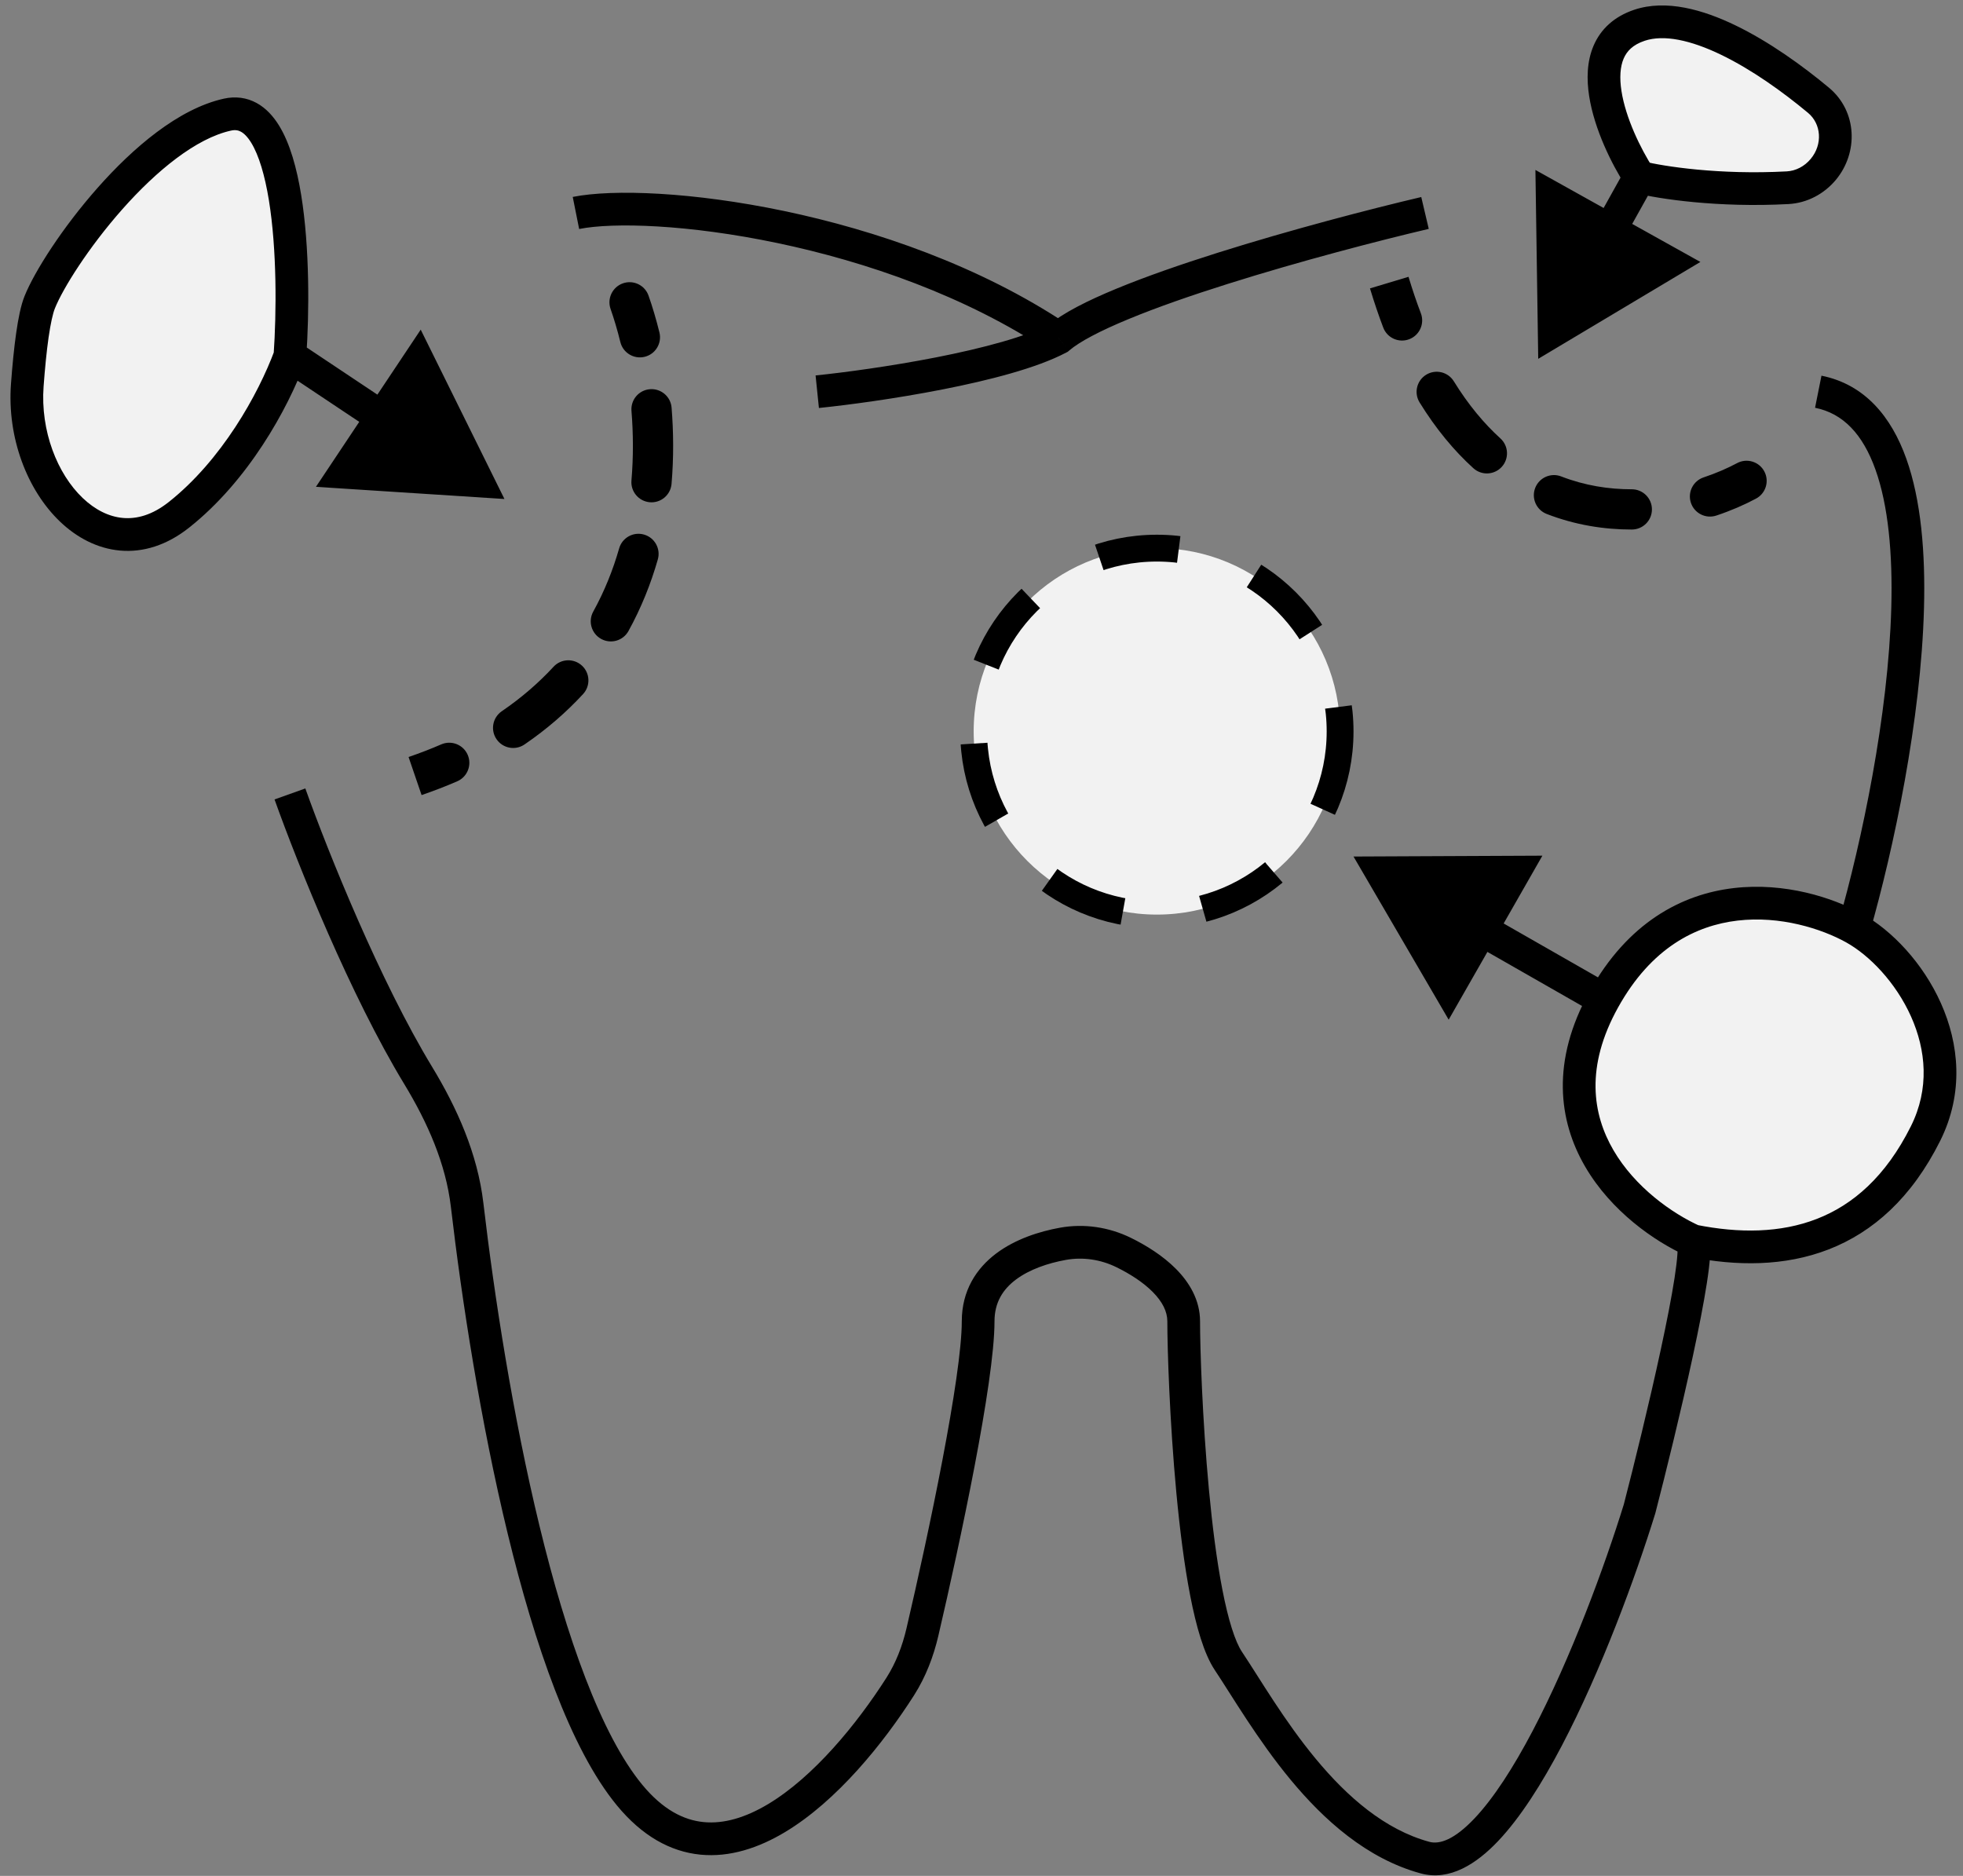
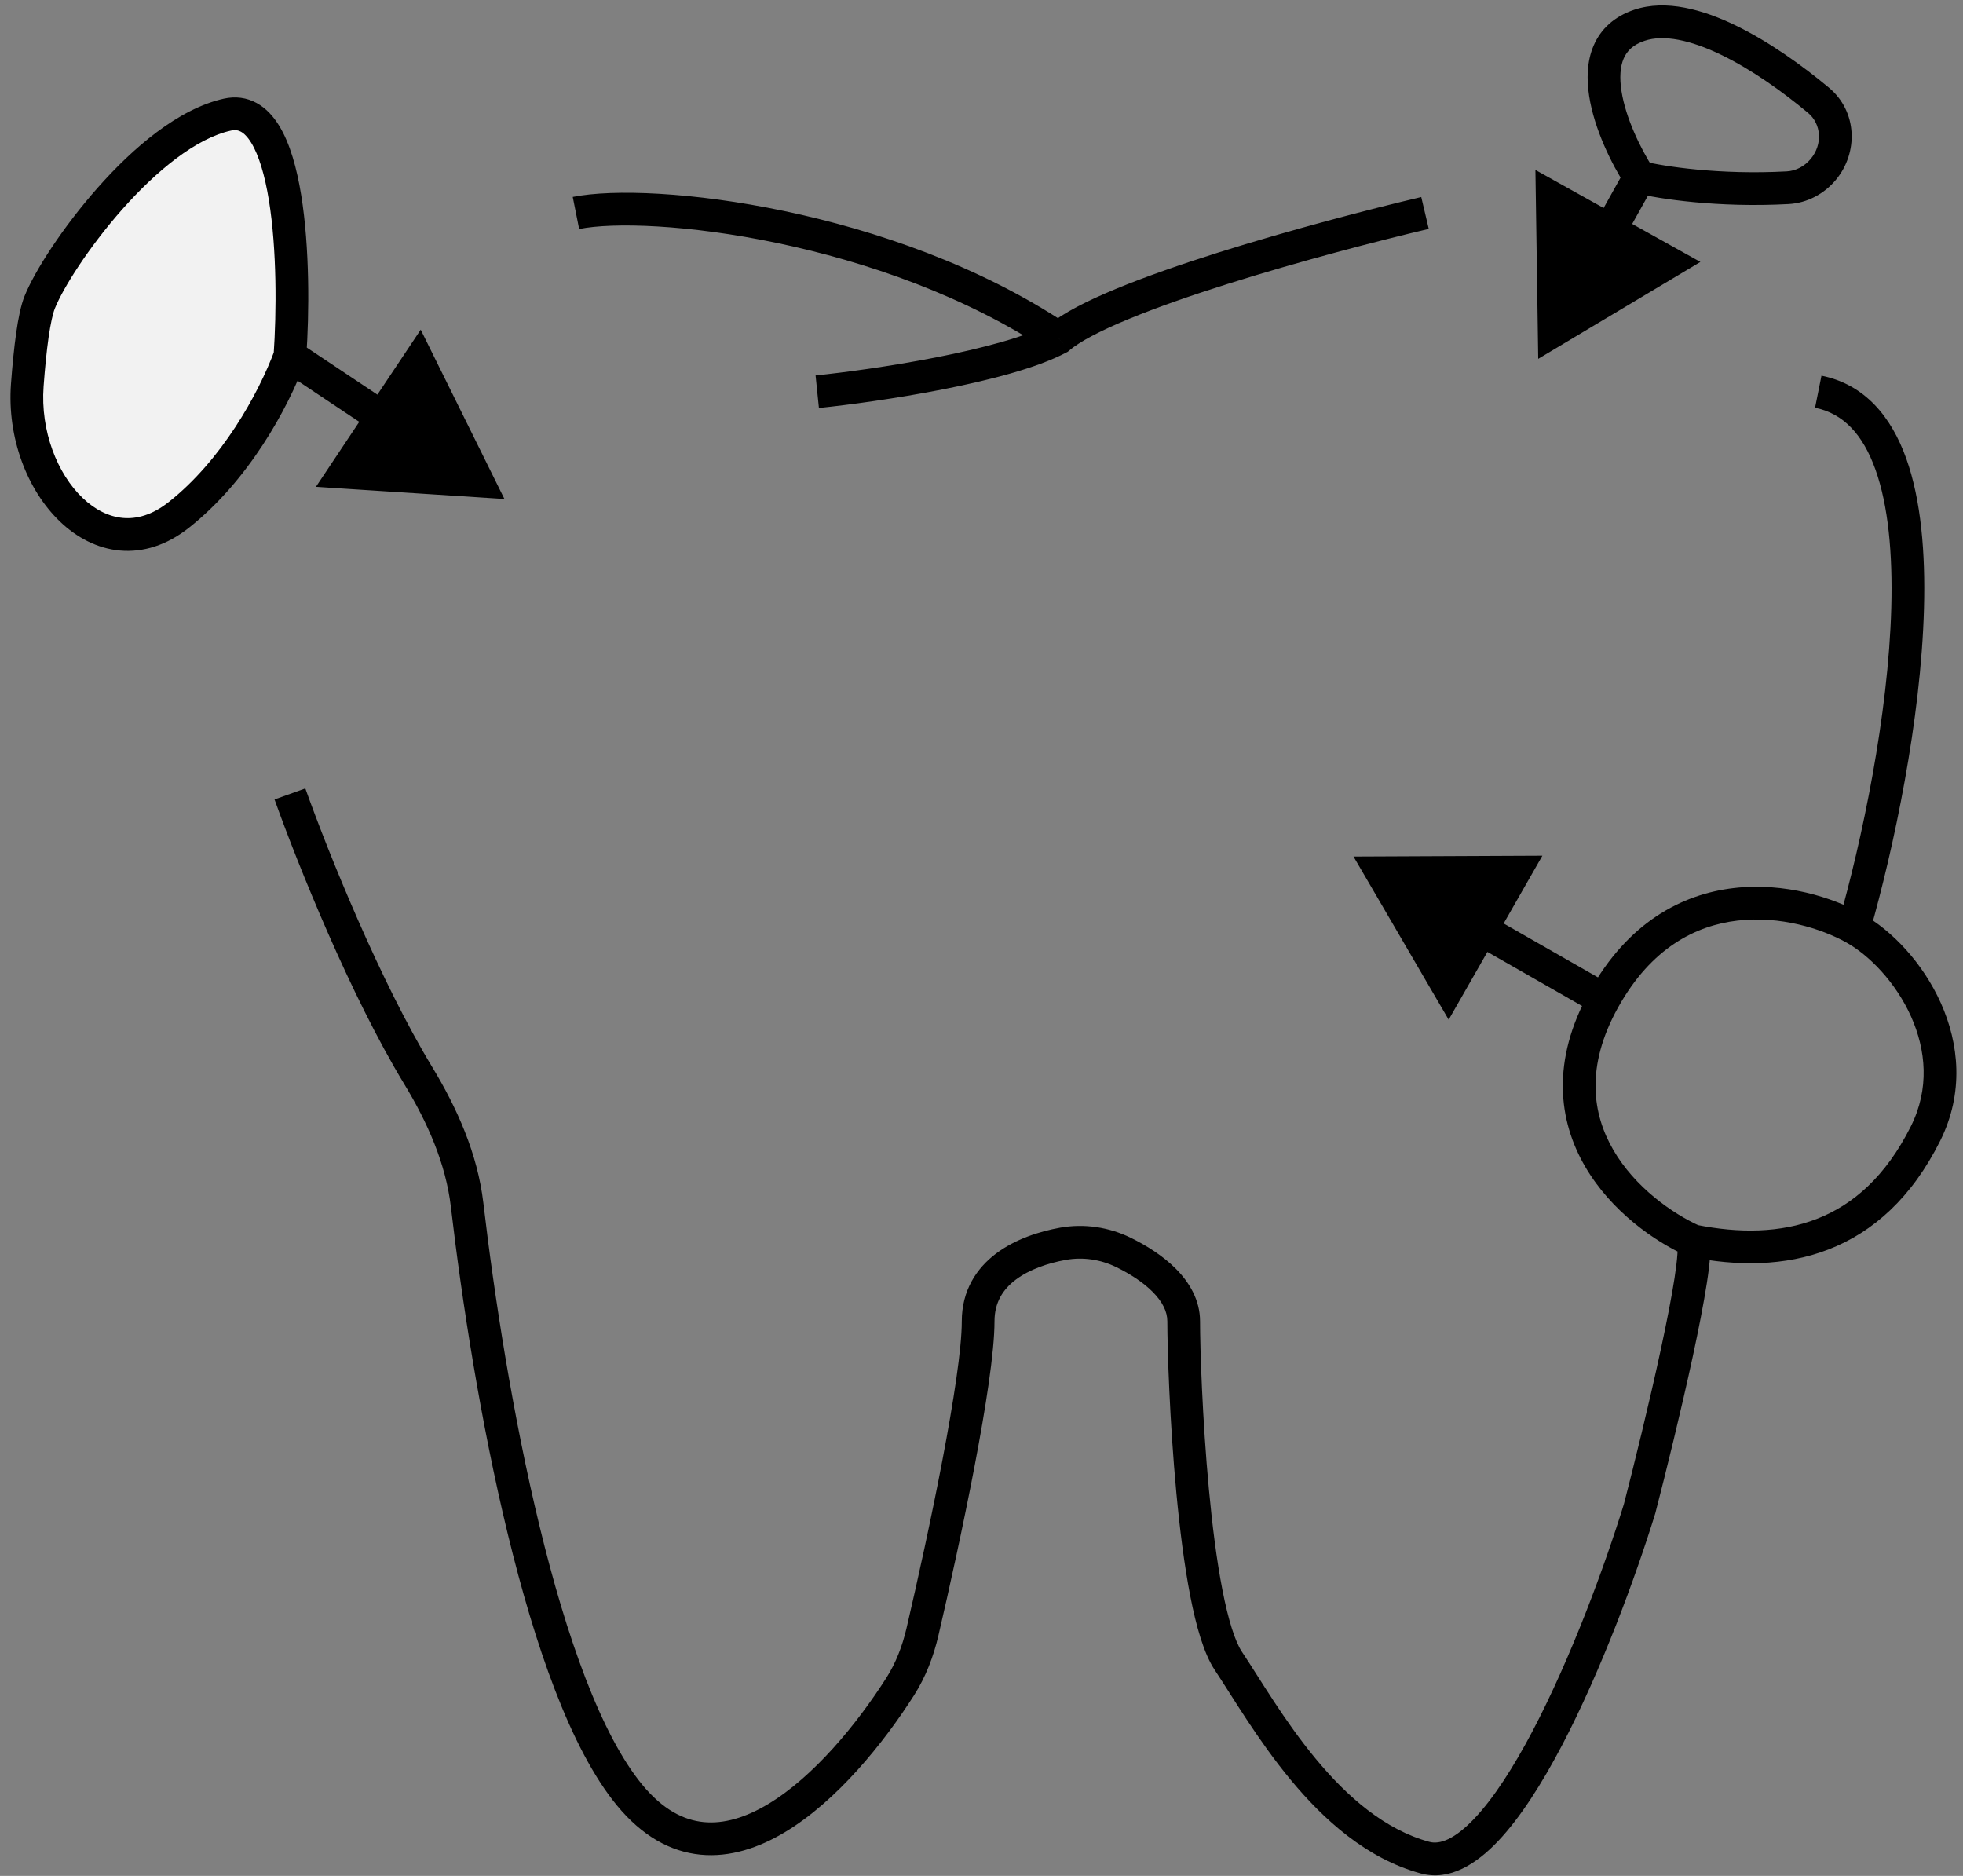
<svg xmlns="http://www.w3.org/2000/svg" width="90" height="86" viewBox="0 0 90 86" fill="none">
  <rect x="0" y="0" width="90" height="86" fill="#808080" stroke="none" />
-   <path d="M73.529 45.823C70.251 51.724 74.895 55.657 77.627 56.887C81.725 57.706 85.823 56.887 88.281 51.969C90.248 48.036 87.462 43.911 85.003 42.545C82.544 41.179 76.808 39.922 73.529 45.823Z" fill="#F2F2F2" />
-   <path d="M75.169 1.158C77.495 0.382 80.994 2.614 83.374 4.596C84.332 5.395 84.392 6.809 83.594 7.767C83.184 8.258 82.597 8.571 81.958 8.606C78.789 8.776 76.159 8.372 75.169 8.124C73.939 6.212 72.218 2.141 75.169 1.158Z" fill="#F2F2F2" />
  <path d="M1.82 13.861C1.56 14.511 1.377 15.955 1.251 17.657C0.919 22.16 4.653 26.408 8.195 23.608C10.767 21.576 12.516 18.417 13.293 16.319C13.566 12.358 13.375 4.6 10.425 5.256C6.737 6.075 2.639 11.812 1.82 13.861Z" fill="#F2F2F2" />
-   <path d="M19.169 49.298L18.528 49.688L18.528 49.688L19.169 49.298ZM21.417 55.24L22.162 55.153L22.162 55.153L21.417 55.24ZM28.864 82.293L29.443 81.816L29.443 81.816L28.864 82.293ZM41.276 77.314L41.909 77.717L41.909 77.717L41.276 77.314ZM42.291 74.82L43.022 74.991L43.022 74.991L42.291 74.82ZM48.737 57.02L48.87 57.759L48.87 57.759L48.737 57.02ZM51.513 57.419L51.843 56.745L51.843 56.745L51.513 57.419ZM65.334 85.161L65.137 85.885L65.137 85.885L65.334 85.161ZM75.169 69.18L75.885 69.402L75.89 69.385L75.895 69.368L75.169 69.18ZM88.281 51.969L87.61 51.634L87.61 51.634L88.281 51.969ZM62.056 39.267L66.419 46.747L70.716 39.228L62.056 39.267ZM83.374 4.596L82.894 5.173L82.894 5.173L83.374 4.596ZM75.169 1.158L74.931 0.446L74.931 0.446L75.169 1.158ZM81.958 8.606L81.999 9.355L81.999 9.355L81.958 8.606ZM70.525 16.45L77.96 12.009L70.396 7.791L70.525 16.45ZM1.251 17.657L0.503 17.602L0.503 17.602L1.251 17.657ZM1.82 13.861L1.123 13.582L1.123 13.582L1.82 13.861ZM10.425 5.256L10.262 4.523L10.262 4.523L10.425 5.256ZM8.195 23.608L7.73 23.02L7.73 23.02L8.195 23.608ZM23.128 22.876L19.289 15.113L14.485 22.318L23.128 22.876ZM48.533 15.5L48.884 16.163L48.958 16.124L49.022 16.069L48.533 15.5ZM83.594 7.767L83.017 7.286L83.017 7.286L83.594 7.767ZM12.587 36.65C13.67 39.684 16.079 45.653 18.528 49.688L19.811 48.909C17.441 45.005 15.072 39.15 13.999 36.146L12.587 36.65ZM20.672 55.328C21.173 59.615 22.034 65.189 23.278 70.313C23.9 72.875 24.62 75.337 25.445 77.476C26.265 79.604 27.205 81.458 28.285 82.769L29.443 81.816C28.512 80.685 27.641 79.004 26.844 76.936C26.051 74.878 25.348 72.483 24.736 69.96C23.511 64.913 22.659 59.403 22.162 55.153L20.672 55.328ZM28.285 82.769C29.436 84.166 30.733 84.889 32.111 85.025C33.469 85.159 34.791 84.711 35.99 83.993C38.369 82.566 40.498 79.93 41.909 77.717L40.644 76.911C39.277 79.055 37.3 81.458 35.218 82.707C34.186 83.325 33.188 83.624 32.259 83.532C31.35 83.443 30.393 82.969 29.443 81.816L28.285 82.769ZM43.022 74.991C43.527 72.826 44.167 69.917 44.683 67.214C45.193 64.537 45.596 61.985 45.596 60.575H44.096C44.096 61.819 43.724 64.23 43.209 66.933C42.699 69.61 42.063 72.497 41.561 74.65L43.022 74.991ZM45.596 60.575C45.596 59.711 45.98 59.111 46.574 58.664C47.196 58.197 48.042 57.908 48.87 57.759L48.604 56.282C47.652 56.454 46.552 56.804 45.673 57.465C44.767 58.147 44.096 59.164 44.096 60.575H45.596ZM51.183 58.093C51.797 58.393 52.406 58.78 52.851 59.229C53.297 59.679 53.52 60.128 53.52 60.575H55.02C55.02 59.591 54.522 58.784 53.917 58.173C53.312 57.563 52.542 57.087 51.843 56.745L51.183 58.093ZM53.52 60.575C53.52 61.827 53.624 65.128 53.933 68.43C54.088 70.081 54.296 71.748 54.571 73.165C54.84 74.544 55.193 75.809 55.695 76.562L56.943 75.73C56.626 75.254 56.313 74.265 56.044 72.878C55.781 71.529 55.579 69.918 55.427 68.29C55.122 65.036 55.02 61.781 55.02 60.575H53.52ZM55.695 76.562C56.48 77.739 57.655 79.76 59.173 81.593C60.696 83.431 62.663 85.21 65.137 85.885L65.531 84.437C63.498 83.883 61.776 82.383 60.328 80.636C58.876 78.883 57.797 77.011 56.943 75.73L55.695 76.562ZM65.137 85.885C66.469 86.248 67.701 85.441 68.686 84.402C69.709 83.323 70.697 81.761 71.602 80.039C73.416 76.583 74.99 72.295 75.885 69.402L74.452 68.958C73.572 71.802 72.031 75.996 70.274 79.342C69.392 81.021 68.48 82.44 67.598 83.369C66.679 84.338 66.002 84.566 65.531 84.437L65.137 85.885ZM75.895 69.368C76.374 67.518 77.074 64.68 77.613 62.177C77.882 60.927 78.113 59.75 78.257 58.818C78.329 58.353 78.381 57.936 78.403 57.596C78.415 57.425 78.419 57.263 78.413 57.117C78.408 56.982 78.393 56.811 78.339 56.65L76.916 57.124C76.903 57.085 76.911 57.089 76.915 57.176C76.918 57.251 76.916 57.357 76.906 57.496C76.888 57.775 76.843 58.144 76.775 58.59C76.638 59.478 76.413 60.622 76.146 61.861C75.613 64.337 74.919 67.154 74.443 68.992L75.895 69.368ZM77.935 56.203C76.668 55.632 74.965 54.432 73.973 52.729C73.011 51.079 72.677 48.903 74.185 46.187L72.874 45.459C71.104 48.644 71.453 51.385 72.677 53.484C73.869 55.531 75.855 56.912 77.319 57.571L77.935 56.203ZM74.185 46.187C75.706 43.45 77.746 42.429 79.661 42.204C81.623 41.973 83.514 42.576 84.639 43.2L85.367 41.889C84.033 41.148 81.827 40.439 79.486 40.714C77.099 40.994 74.632 42.295 72.874 45.459L74.185 46.187ZM84.639 43.2C85.718 43.8 86.921 45.046 87.617 46.6C88.305 48.137 88.472 49.911 87.61 51.634L88.952 52.305C90.057 50.094 89.815 47.839 88.986 45.988C88.166 44.155 86.747 42.656 85.367 41.889L84.639 43.2ZM87.61 51.634C86.454 53.947 84.947 55.239 83.297 55.88C81.629 56.529 79.736 56.544 77.774 56.151L77.48 57.622C79.616 58.049 81.82 58.064 83.841 57.278C85.879 56.486 87.65 54.909 88.952 52.305L87.61 51.634ZM73.902 45.172L68.289 41.964L67.544 43.267L73.157 46.474L73.902 45.172ZM85.724 42.751C86.826 38.893 88.073 33.008 88.211 27.895C88.281 25.346 88.077 22.922 87.4 21.025C86.717 19.113 85.502 17.621 83.511 17.223L83.217 18.694C84.504 18.951 85.406 19.904 85.987 21.53C86.573 23.17 86.779 25.378 86.712 27.855C86.578 32.795 85.365 38.548 84.282 42.339L85.724 42.751ZM83.854 4.02C82.638 3.007 81.116 1.913 79.578 1.168C78.076 0.44 76.386 -0.039 74.931 0.446L75.406 1.869C76.277 1.579 77.501 1.828 78.924 2.518C80.312 3.19 81.729 4.203 82.894 5.173L83.854 4.02ZM74.931 0.446C74.004 0.756 73.385 1.338 73.061 2.098C72.751 2.826 72.741 3.644 72.86 4.408C73.098 5.932 73.894 7.529 74.538 8.53L75.799 7.718C75.214 6.807 74.535 5.412 74.342 4.177C74.246 3.562 74.282 3.058 74.441 2.686C74.586 2.347 74.858 2.052 75.406 1.869L74.931 0.446ZM74.987 8.852C76.052 9.118 78.756 9.529 81.999 9.355L81.918 7.857C78.821 8.024 76.267 7.625 75.35 7.396L74.987 8.852ZM74.513 7.759L73.158 10.19L74.468 10.92L75.824 8.489L74.513 7.759ZM1.999 17.713C2.061 16.87 2.137 16.102 2.227 15.471C2.321 14.821 2.422 14.375 2.516 14.139L1.123 13.582C0.957 13.997 0.837 14.598 0.743 15.258C0.645 15.937 0.567 16.742 0.503 17.602L1.999 17.713ZM2.516 14.139C2.882 13.224 4.053 11.351 5.608 9.594C7.181 7.819 8.991 6.342 10.587 5.988L10.262 4.523C8.17 4.988 6.088 6.79 4.485 8.6C2.865 10.429 1.576 12.449 1.123 13.582L2.516 14.139ZM10.587 5.988C10.788 5.943 10.927 5.973 11.046 6.038C11.183 6.113 11.346 6.265 11.517 6.543C11.867 7.113 12.141 8.028 12.328 9.177C12.697 11.45 12.68 14.316 12.545 16.268L14.041 16.371C14.18 14.362 14.204 11.368 13.808 8.936C13.612 7.732 13.302 6.582 12.795 5.758C12.538 5.34 12.204 4.962 11.766 4.722C11.312 4.474 10.799 4.404 10.262 4.523L10.587 5.988ZM12.59 16.059C11.842 18.079 10.158 21.102 7.73 23.02L8.66 24.197C11.376 22.051 13.191 18.756 13.996 16.58L12.59 16.059ZM12.877 16.943L17.095 19.756L17.927 18.508L13.709 15.695L12.877 16.943ZM26.553 10.498C28.113 10.186 31.562 10.286 35.646 11.143C39.706 11.994 44.287 13.57 48.117 16.124L48.95 14.876C44.913 12.184 40.136 10.551 35.954 9.674C31.795 8.803 28.113 8.657 26.259 9.028L26.553 10.498ZM65.162 9.033C62.827 9.582 59.182 10.53 55.827 11.588C54.15 12.118 52.535 12.678 51.188 13.234C49.865 13.78 48.718 14.354 48.045 14.93L49.022 16.069C49.496 15.663 50.442 15.164 51.76 14.621C53.052 14.087 54.623 13.541 56.279 13.019C59.589 11.974 63.197 11.036 65.506 10.493L65.162 9.033ZM37.546 18.704C38.892 18.566 41.06 18.276 43.21 17.854C45.333 17.438 47.535 16.876 48.884 16.163L48.183 14.837C47.05 15.435 45.047 15.966 42.922 16.383C40.823 16.794 38.701 17.078 37.393 17.212L37.546 18.704ZM0.503 17.602C0.322 20.055 1.24 22.469 2.752 23.913C3.515 24.642 4.456 25.146 5.503 25.24C6.562 25.334 7.645 24.999 8.66 24.197L7.73 23.02C6.975 23.617 6.263 23.801 5.636 23.745C4.997 23.689 4.361 23.375 3.788 22.828C2.63 21.723 1.848 19.762 1.999 17.713L0.503 17.602ZM81.999 9.355C82.86 9.308 83.636 8.887 84.17 8.247L83.017 7.286C82.732 7.629 82.334 7.834 81.918 7.857L81.999 9.355ZM82.894 5.173C83.502 5.679 83.578 6.614 83.017 7.286L84.17 8.247C85.206 7.003 85.162 5.11 83.854 4.02L82.894 5.173ZM48.87 57.759C49.649 57.619 50.461 57.739 51.183 58.093L51.843 56.745C50.845 56.257 49.71 56.084 48.604 56.282L48.87 57.759ZM41.909 77.717C42.449 76.868 42.801 75.937 43.022 74.991L41.561 74.65C41.37 75.467 41.075 76.233 40.644 76.911L41.909 77.717ZM18.528 49.688C19.607 51.464 20.441 53.356 20.672 55.328L22.162 55.153C21.896 52.885 20.948 50.782 19.811 48.909L18.528 49.688Z" fill="black" />
-   <path d="M29.735 13.555C29.567 13.074 29.041 12.82 28.56 12.989C28.079 13.157 27.826 13.683 27.994 14.164L29.735 13.555ZM20.964 35.818C21.431 35.615 21.645 35.072 21.443 34.605C21.24 34.138 20.697 33.923 20.229 34.126L20.964 35.818ZM23.006 32.606C22.585 32.894 22.477 33.468 22.765 33.888C23.052 34.309 23.626 34.417 24.047 34.13L23.006 32.606ZM26.734 31.818C27.079 31.444 27.055 30.86 26.681 30.515C26.306 30.17 25.723 30.193 25.378 30.568L26.734 31.818ZM27.199 28.038C26.953 28.484 27.116 29.045 27.562 29.291C28.008 29.537 28.569 29.375 28.815 28.928L27.199 28.038ZM30.16 25.647C30.3 25.157 30.017 24.647 29.527 24.507C29.038 24.366 28.527 24.65 28.387 25.14L30.16 25.647ZM28.951 22.027C28.907 22.535 29.284 22.981 29.791 23.025C30.299 23.068 30.745 22.692 30.789 22.185L28.951 22.027ZM30.791 18.687C30.75 18.18 30.305 17.802 29.797 17.843C29.289 17.884 28.911 18.329 28.952 18.837L30.791 18.687ZM28.442 15.682C28.564 16.177 29.064 16.479 29.559 16.357C30.053 16.236 30.355 15.736 30.234 15.241L28.442 15.682ZM19.329 36.45C19.898 36.255 20.443 36.044 20.964 35.818L20.229 34.126C19.755 34.332 19.256 34.525 18.732 34.705L19.329 36.45ZM24.047 34.13C25.076 33.427 25.967 32.65 26.734 31.818L25.378 30.568C24.706 31.296 23.921 31.981 23.006 32.606L24.047 34.13ZM28.815 28.928C29.402 27.863 29.842 26.759 30.16 25.647L28.387 25.14C28.104 26.129 27.715 27.104 27.199 28.038L28.815 28.928ZM30.789 22.185C30.892 20.981 30.881 19.802 30.791 18.687L28.952 18.837C29.035 19.86 29.044 20.935 28.951 22.027L30.789 22.185ZM30.234 15.241C30.084 14.635 29.916 14.069 29.735 13.555L27.994 14.164C28.154 14.621 28.306 15.13 28.442 15.682L30.234 15.241Z" fill="black" />
-   <path d="M80.511 22.858C80.96 22.618 81.13 22.059 80.89 21.61C80.65 21.161 80.091 20.991 79.642 21.232L80.511 22.858ZM63.419 15.018C63.6 15.494 64.133 15.733 64.609 15.552C65.085 15.371 65.325 14.839 65.144 14.362L63.419 15.018ZM66.656 17.481C66.388 17.047 65.82 16.913 65.386 17.18C64.953 17.448 64.818 18.016 65.086 18.45L66.656 17.481ZM67.551 21.465C67.928 21.807 68.511 21.779 68.854 21.402C69.196 21.025 69.168 20.441 68.791 20.099L67.551 21.465ZM71.579 21.842C71.105 21.658 70.57 21.894 70.386 22.369C70.202 22.844 70.438 23.378 70.913 23.562L71.579 21.842ZM74.817 24.276C75.326 24.275 75.739 23.862 75.738 23.352C75.738 22.843 75.324 22.43 74.815 22.431L74.817 24.276ZM78.109 21.885C77.626 22.046 77.364 22.568 77.525 23.051C77.686 23.535 78.208 23.796 78.692 23.635L78.109 21.885ZM62.811 13.221C63.001 13.851 63.204 14.45 63.419 15.018L65.144 14.362C64.945 13.838 64.755 13.281 64.578 12.69L62.811 13.221ZM65.086 18.45C65.836 19.666 66.666 20.662 67.551 21.465L68.791 20.099C68.044 19.421 67.323 18.562 66.656 17.481L65.086 18.45ZM70.913 23.562C72.23 24.073 73.558 24.277 74.817 24.276L74.815 22.431C73.757 22.432 72.659 22.261 71.579 21.842L70.913 23.562ZM78.692 23.635C79.361 23.412 79.975 23.145 80.511 22.858L79.642 21.232C79.199 21.468 78.682 21.694 78.109 21.885L78.692 23.635Z" fill="black" />
-   <circle cx="53.041" cy="33.529" r="8.4" fill="#F2F2F2" stroke="black" stroke-width="1.23" stroke-dasharray="3.69 3.69" />
+   <path d="M19.169 49.298L18.528 49.688L18.528 49.688L19.169 49.298ZM21.417 55.24L22.162 55.153L22.162 55.153L21.417 55.24ZM28.864 82.293L29.443 81.816L29.443 81.816L28.864 82.293ZM41.276 77.314L41.909 77.717L41.909 77.717L41.276 77.314ZM42.291 74.82L43.022 74.991L43.022 74.991ZM48.737 57.02L48.87 57.759L48.87 57.759L48.737 57.02ZM51.513 57.419L51.843 56.745L51.843 56.745L51.513 57.419ZM65.334 85.161L65.137 85.885L65.137 85.885L65.334 85.161ZM75.169 69.18L75.885 69.402L75.89 69.385L75.895 69.368L75.169 69.18ZM88.281 51.969L87.61 51.634L87.61 51.634L88.281 51.969ZM62.056 39.267L66.419 46.747L70.716 39.228L62.056 39.267ZM83.374 4.596L82.894 5.173L82.894 5.173L83.374 4.596ZM75.169 1.158L74.931 0.446L74.931 0.446L75.169 1.158ZM81.958 8.606L81.999 9.355L81.999 9.355L81.958 8.606ZM70.525 16.45L77.96 12.009L70.396 7.791L70.525 16.45ZM1.251 17.657L0.503 17.602L0.503 17.602L1.251 17.657ZM1.82 13.861L1.123 13.582L1.123 13.582L1.82 13.861ZM10.425 5.256L10.262 4.523L10.262 4.523L10.425 5.256ZM8.195 23.608L7.73 23.02L7.73 23.02L8.195 23.608ZM23.128 22.876L19.289 15.113L14.485 22.318L23.128 22.876ZM48.533 15.5L48.884 16.163L48.958 16.124L49.022 16.069L48.533 15.5ZM83.594 7.767L83.017 7.286L83.017 7.286L83.594 7.767ZM12.587 36.65C13.67 39.684 16.079 45.653 18.528 49.688L19.811 48.909C17.441 45.005 15.072 39.15 13.999 36.146L12.587 36.65ZM20.672 55.328C21.173 59.615 22.034 65.189 23.278 70.313C23.9 72.875 24.62 75.337 25.445 77.476C26.265 79.604 27.205 81.458 28.285 82.769L29.443 81.816C28.512 80.685 27.641 79.004 26.844 76.936C26.051 74.878 25.348 72.483 24.736 69.96C23.511 64.913 22.659 59.403 22.162 55.153L20.672 55.328ZM28.285 82.769C29.436 84.166 30.733 84.889 32.111 85.025C33.469 85.159 34.791 84.711 35.99 83.993C38.369 82.566 40.498 79.93 41.909 77.717L40.644 76.911C39.277 79.055 37.3 81.458 35.218 82.707C34.186 83.325 33.188 83.624 32.259 83.532C31.35 83.443 30.393 82.969 29.443 81.816L28.285 82.769ZM43.022 74.991C43.527 72.826 44.167 69.917 44.683 67.214C45.193 64.537 45.596 61.985 45.596 60.575H44.096C44.096 61.819 43.724 64.23 43.209 66.933C42.699 69.61 42.063 72.497 41.561 74.65L43.022 74.991ZM45.596 60.575C45.596 59.711 45.98 59.111 46.574 58.664C47.196 58.197 48.042 57.908 48.87 57.759L48.604 56.282C47.652 56.454 46.552 56.804 45.673 57.465C44.767 58.147 44.096 59.164 44.096 60.575H45.596ZM51.183 58.093C51.797 58.393 52.406 58.78 52.851 59.229C53.297 59.679 53.52 60.128 53.52 60.575H55.02C55.02 59.591 54.522 58.784 53.917 58.173C53.312 57.563 52.542 57.087 51.843 56.745L51.183 58.093ZM53.52 60.575C53.52 61.827 53.624 65.128 53.933 68.43C54.088 70.081 54.296 71.748 54.571 73.165C54.84 74.544 55.193 75.809 55.695 76.562L56.943 75.73C56.626 75.254 56.313 74.265 56.044 72.878C55.781 71.529 55.579 69.918 55.427 68.29C55.122 65.036 55.02 61.781 55.02 60.575H53.52ZM55.695 76.562C56.48 77.739 57.655 79.76 59.173 81.593C60.696 83.431 62.663 85.21 65.137 85.885L65.531 84.437C63.498 83.883 61.776 82.383 60.328 80.636C58.876 78.883 57.797 77.011 56.943 75.73L55.695 76.562ZM65.137 85.885C66.469 86.248 67.701 85.441 68.686 84.402C69.709 83.323 70.697 81.761 71.602 80.039C73.416 76.583 74.99 72.295 75.885 69.402L74.452 68.958C73.572 71.802 72.031 75.996 70.274 79.342C69.392 81.021 68.48 82.44 67.598 83.369C66.679 84.338 66.002 84.566 65.531 84.437L65.137 85.885ZM75.895 69.368C76.374 67.518 77.074 64.68 77.613 62.177C77.882 60.927 78.113 59.75 78.257 58.818C78.329 58.353 78.381 57.936 78.403 57.596C78.415 57.425 78.419 57.263 78.413 57.117C78.408 56.982 78.393 56.811 78.339 56.65L76.916 57.124C76.903 57.085 76.911 57.089 76.915 57.176C76.918 57.251 76.916 57.357 76.906 57.496C76.888 57.775 76.843 58.144 76.775 58.59C76.638 59.478 76.413 60.622 76.146 61.861C75.613 64.337 74.919 67.154 74.443 68.992L75.895 69.368ZM77.935 56.203C76.668 55.632 74.965 54.432 73.973 52.729C73.011 51.079 72.677 48.903 74.185 46.187L72.874 45.459C71.104 48.644 71.453 51.385 72.677 53.484C73.869 55.531 75.855 56.912 77.319 57.571L77.935 56.203ZM74.185 46.187C75.706 43.45 77.746 42.429 79.661 42.204C81.623 41.973 83.514 42.576 84.639 43.2L85.367 41.889C84.033 41.148 81.827 40.439 79.486 40.714C77.099 40.994 74.632 42.295 72.874 45.459L74.185 46.187ZM84.639 43.2C85.718 43.8 86.921 45.046 87.617 46.6C88.305 48.137 88.472 49.911 87.61 51.634L88.952 52.305C90.057 50.094 89.815 47.839 88.986 45.988C88.166 44.155 86.747 42.656 85.367 41.889L84.639 43.2ZM87.61 51.634C86.454 53.947 84.947 55.239 83.297 55.88C81.629 56.529 79.736 56.544 77.774 56.151L77.48 57.622C79.616 58.049 81.82 58.064 83.841 57.278C85.879 56.486 87.65 54.909 88.952 52.305L87.61 51.634ZM73.902 45.172L68.289 41.964L67.544 43.267L73.157 46.474L73.902 45.172ZM85.724 42.751C86.826 38.893 88.073 33.008 88.211 27.895C88.281 25.346 88.077 22.922 87.4 21.025C86.717 19.113 85.502 17.621 83.511 17.223L83.217 18.694C84.504 18.951 85.406 19.904 85.987 21.53C86.573 23.17 86.779 25.378 86.712 27.855C86.578 32.795 85.365 38.548 84.282 42.339L85.724 42.751ZM83.854 4.02C82.638 3.007 81.116 1.913 79.578 1.168C78.076 0.44 76.386 -0.039 74.931 0.446L75.406 1.869C76.277 1.579 77.501 1.828 78.924 2.518C80.312 3.19 81.729 4.203 82.894 5.173L83.854 4.02ZM74.931 0.446C74.004 0.756 73.385 1.338 73.061 2.098C72.751 2.826 72.741 3.644 72.86 4.408C73.098 5.932 73.894 7.529 74.538 8.53L75.799 7.718C75.214 6.807 74.535 5.412 74.342 4.177C74.246 3.562 74.282 3.058 74.441 2.686C74.586 2.347 74.858 2.052 75.406 1.869L74.931 0.446ZM74.987 8.852C76.052 9.118 78.756 9.529 81.999 9.355L81.918 7.857C78.821 8.024 76.267 7.625 75.35 7.396L74.987 8.852ZM74.513 7.759L73.158 10.19L74.468 10.92L75.824 8.489L74.513 7.759ZM1.999 17.713C2.061 16.87 2.137 16.102 2.227 15.471C2.321 14.821 2.422 14.375 2.516 14.139L1.123 13.582C0.957 13.997 0.837 14.598 0.743 15.258C0.645 15.937 0.567 16.742 0.503 17.602L1.999 17.713ZM2.516 14.139C2.882 13.224 4.053 11.351 5.608 9.594C7.181 7.819 8.991 6.342 10.587 5.988L10.262 4.523C8.17 4.988 6.088 6.79 4.485 8.6C2.865 10.429 1.576 12.449 1.123 13.582L2.516 14.139ZM10.587 5.988C10.788 5.943 10.927 5.973 11.046 6.038C11.183 6.113 11.346 6.265 11.517 6.543C11.867 7.113 12.141 8.028 12.328 9.177C12.697 11.45 12.68 14.316 12.545 16.268L14.041 16.371C14.18 14.362 14.204 11.368 13.808 8.936C13.612 7.732 13.302 6.582 12.795 5.758C12.538 5.34 12.204 4.962 11.766 4.722C11.312 4.474 10.799 4.404 10.262 4.523L10.587 5.988ZM12.59 16.059C11.842 18.079 10.158 21.102 7.73 23.02L8.66 24.197C11.376 22.051 13.191 18.756 13.996 16.58L12.59 16.059ZM12.877 16.943L17.095 19.756L17.927 18.508L13.709 15.695L12.877 16.943ZM26.553 10.498C28.113 10.186 31.562 10.286 35.646 11.143C39.706 11.994 44.287 13.57 48.117 16.124L48.95 14.876C44.913 12.184 40.136 10.551 35.954 9.674C31.795 8.803 28.113 8.657 26.259 9.028L26.553 10.498ZM65.162 9.033C62.827 9.582 59.182 10.53 55.827 11.588C54.15 12.118 52.535 12.678 51.188 13.234C49.865 13.78 48.718 14.354 48.045 14.93L49.022 16.069C49.496 15.663 50.442 15.164 51.76 14.621C53.052 14.087 54.623 13.541 56.279 13.019C59.589 11.974 63.197 11.036 65.506 10.493L65.162 9.033ZM37.546 18.704C38.892 18.566 41.06 18.276 43.21 17.854C45.333 17.438 47.535 16.876 48.884 16.163L48.183 14.837C47.05 15.435 45.047 15.966 42.922 16.383C40.823 16.794 38.701 17.078 37.393 17.212L37.546 18.704ZM0.503 17.602C0.322 20.055 1.24 22.469 2.752 23.913C3.515 24.642 4.456 25.146 5.503 25.24C6.562 25.334 7.645 24.999 8.66 24.197L7.73 23.02C6.975 23.617 6.263 23.801 5.636 23.745C4.997 23.689 4.361 23.375 3.788 22.828C2.63 21.723 1.848 19.762 1.999 17.713L0.503 17.602ZM81.999 9.355C82.86 9.308 83.636 8.887 84.17 8.247L83.017 7.286C82.732 7.629 82.334 7.834 81.918 7.857L81.999 9.355ZM82.894 5.173C83.502 5.679 83.578 6.614 83.017 7.286L84.17 8.247C85.206 7.003 85.162 5.11 83.854 4.02L82.894 5.173ZM48.87 57.759C49.649 57.619 50.461 57.739 51.183 58.093L51.843 56.745C50.845 56.257 49.71 56.084 48.604 56.282L48.87 57.759ZM41.909 77.717C42.449 76.868 42.801 75.937 43.022 74.991L41.561 74.65C41.37 75.467 41.075 76.233 40.644 76.911L41.909 77.717ZM18.528 49.688C19.607 51.464 20.441 53.356 20.672 55.328L22.162 55.153C21.896 52.885 20.948 50.782 19.811 48.909L18.528 49.688Z" fill="black" />
</svg>